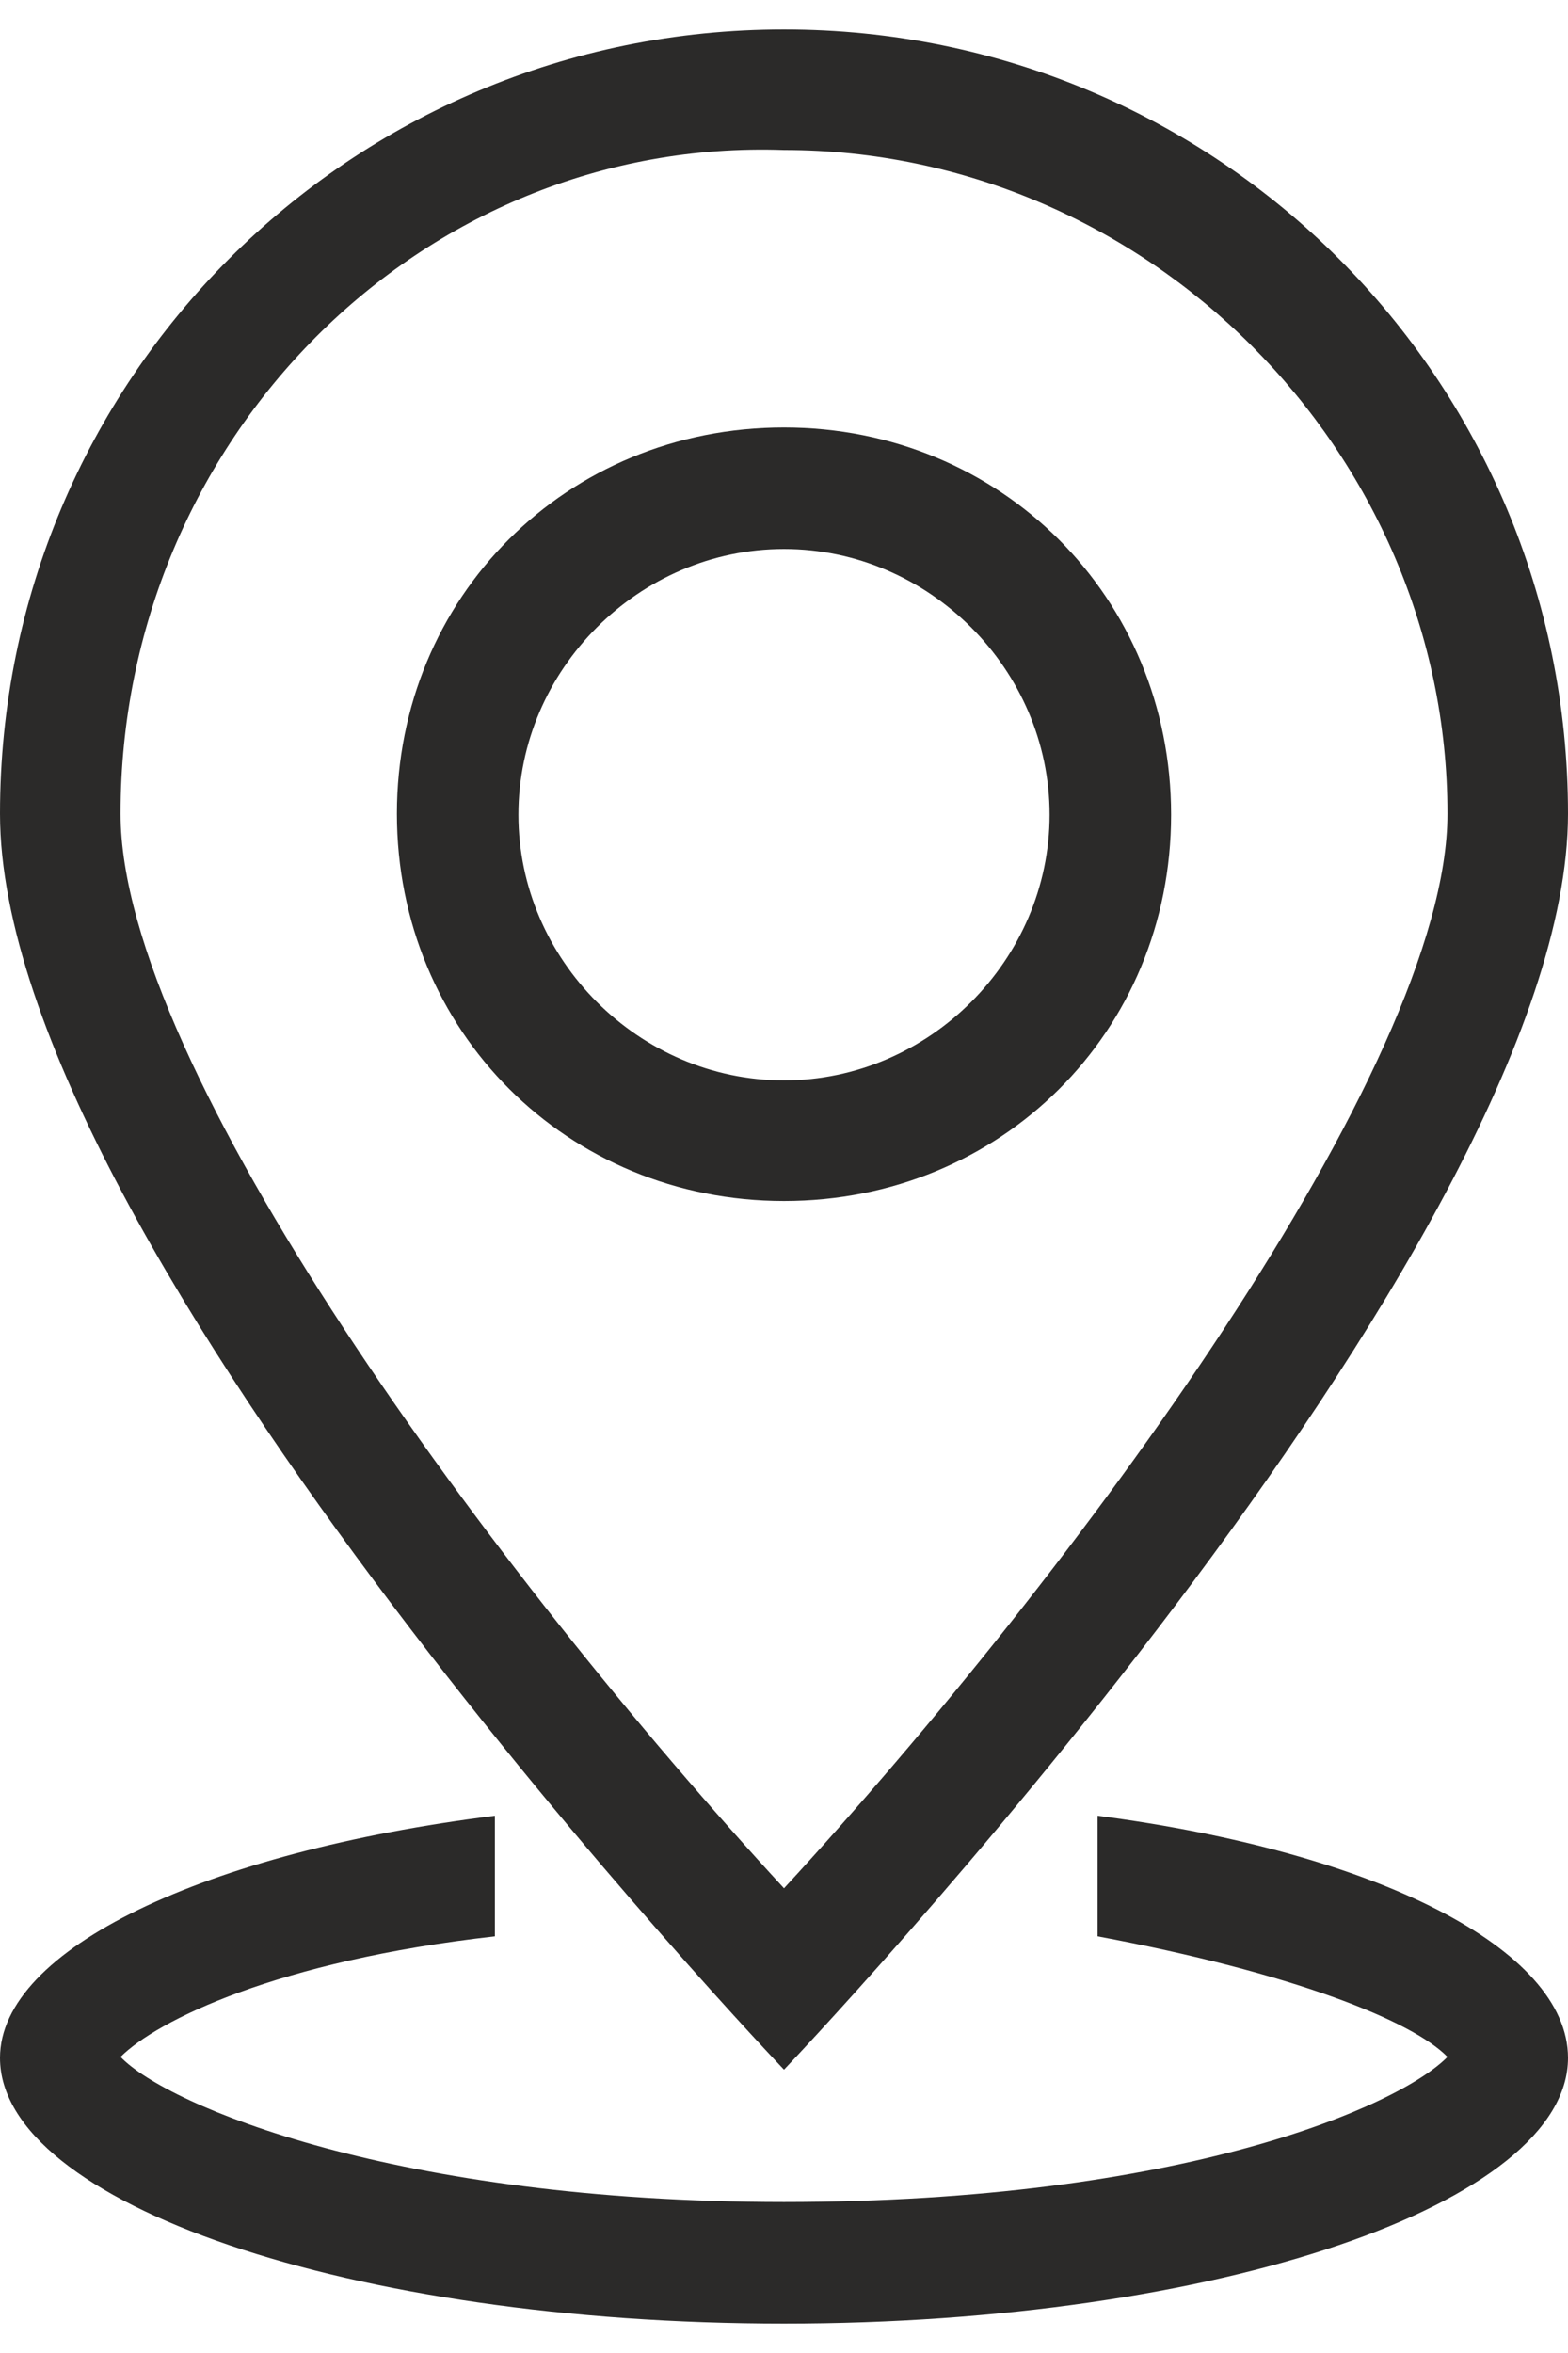
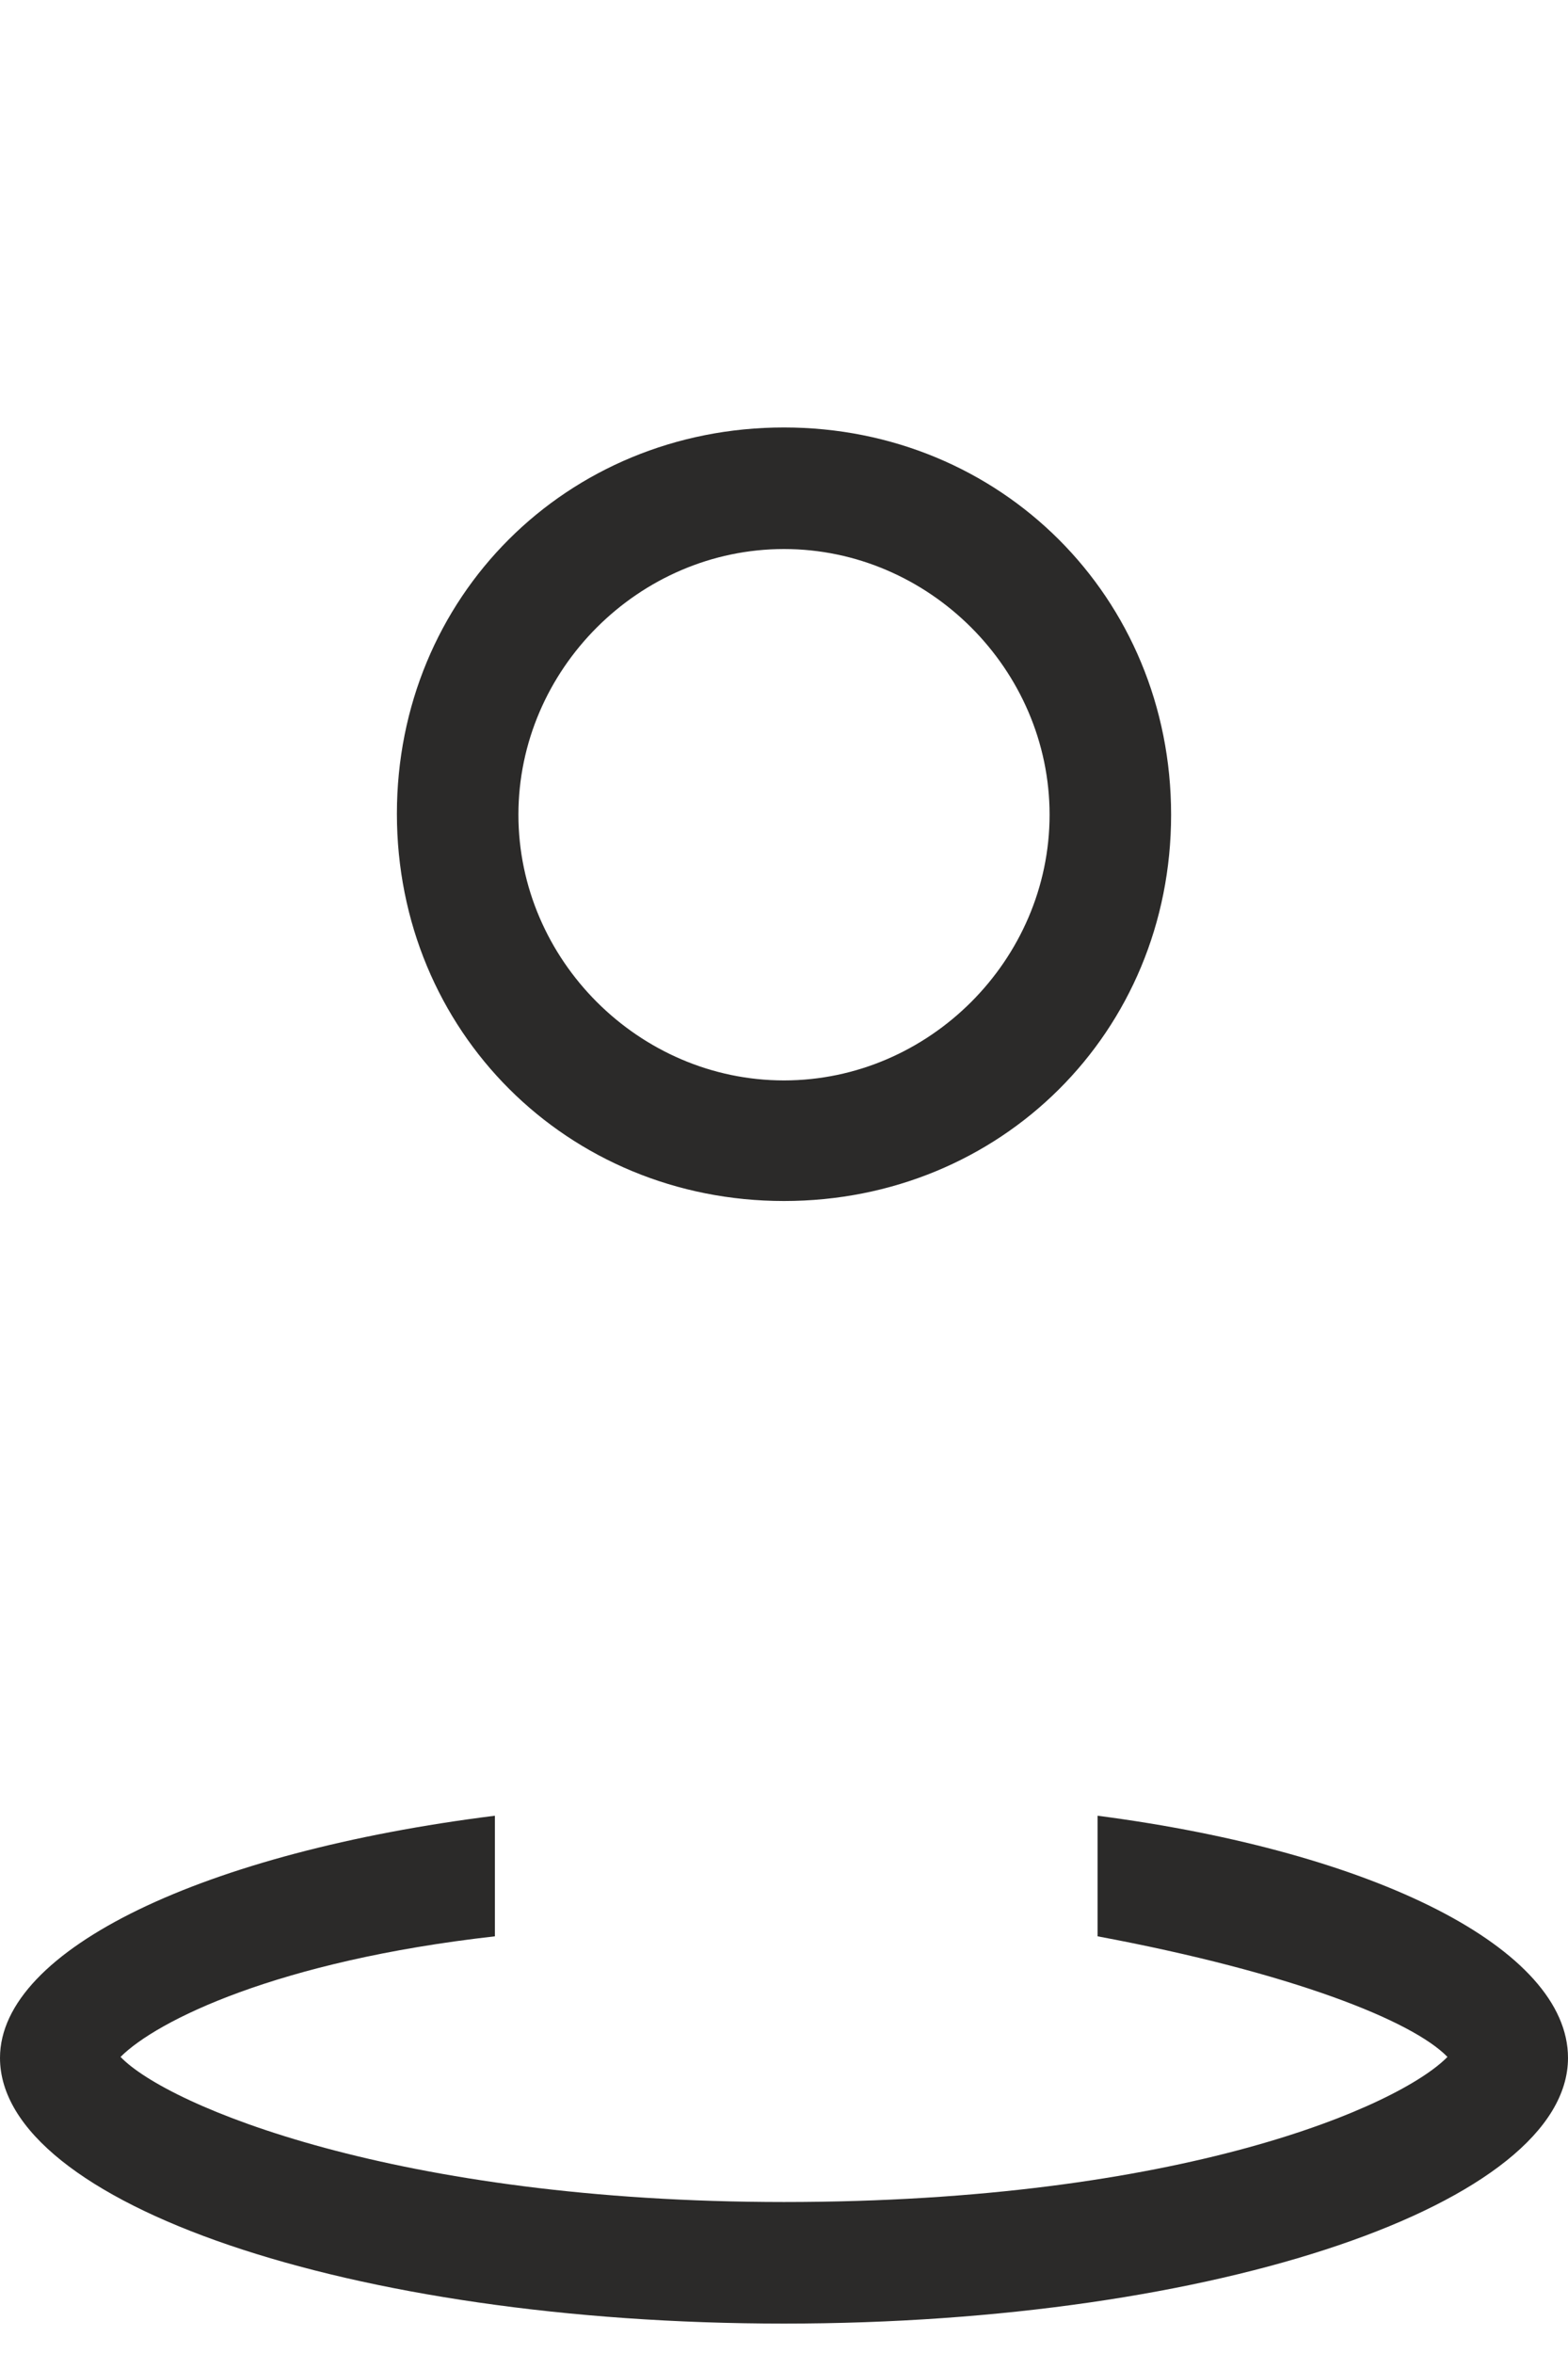
<svg xmlns="http://www.w3.org/2000/svg" xml:space="preserve" width="16px" height="24px" version="1.1" style="shape-rendering:geometricPrecision; text-rendering:geometricPrecision; image-rendering:optimizeQuality; fill-rule:evenodd; clip-rule:evenodd" viewBox="0 0 16 23.4">
  <defs>
    <style type="text/css">
   
    .fil0 {fill:#2B2A29}
   
  </style>
  </defs>
  <g id="Warstwa_x0020_1">
    <g>
-       <path class="fil0" d="M8 18.96c2.95,-3.2 6.77,-8.37 6.77,-10.96 0,-3.7 -3.07,-6.77 -6.77,-6.77 -3.7,-0.13 -6.77,2.95 -6.77,6.77 0,2.59 3.82,7.76 6.77,10.96l0 0zm0 1.85c0,0 -8,-8.38 -8,-12.81 0,-4.43 3.57,-8 8,-8 4.43,0 8,3.57 8,8 0,4.43 -8,12.81 -8,12.81l0 0 0 0z" />
-     </g>
+       </g>
    <g>
      <path class="fil0" d="M8 10.72c1.48,0 2.71,-1.23 2.71,-2.71 0,-1.48 -1.23,-2.71 -2.71,-2.71 -1.48,0 -2.71,1.23 -2.71,2.71 0,1.48 1.23,2.71 2.71,2.71l0 0zm3.2 7.5l0 1.23c1.98,0.37 3.21,0.86 3.57,1.23 -0.49,0.5 -2.71,1.48 -6.77,1.48 -3.95,0 -6.29,-0.98 -6.77,-1.48 0.37,-0.37 1.6,-0.98 3.82,-1.23l0 -1.23c-2.96,0.37 -5.05,1.36 -5.05,2.47 0,1.48 3.57,2.71 8,2.71 4.43,0 8,-1.23 8,-2.71 0,-1.11 -1.96,-2.1 -4.8,-2.47zm-3.2 -6.27c-2.21,0 -3.95,-1.73 -3.95,-3.95 0,-2.21 1.73,-3.94 3.95,-3.94 2.21,0 3.95,1.73 3.95,3.95 0,2.22 -1.74,3.94 -3.95,3.94l0 0 0 0z" />
    </g>
  </g>
</svg>